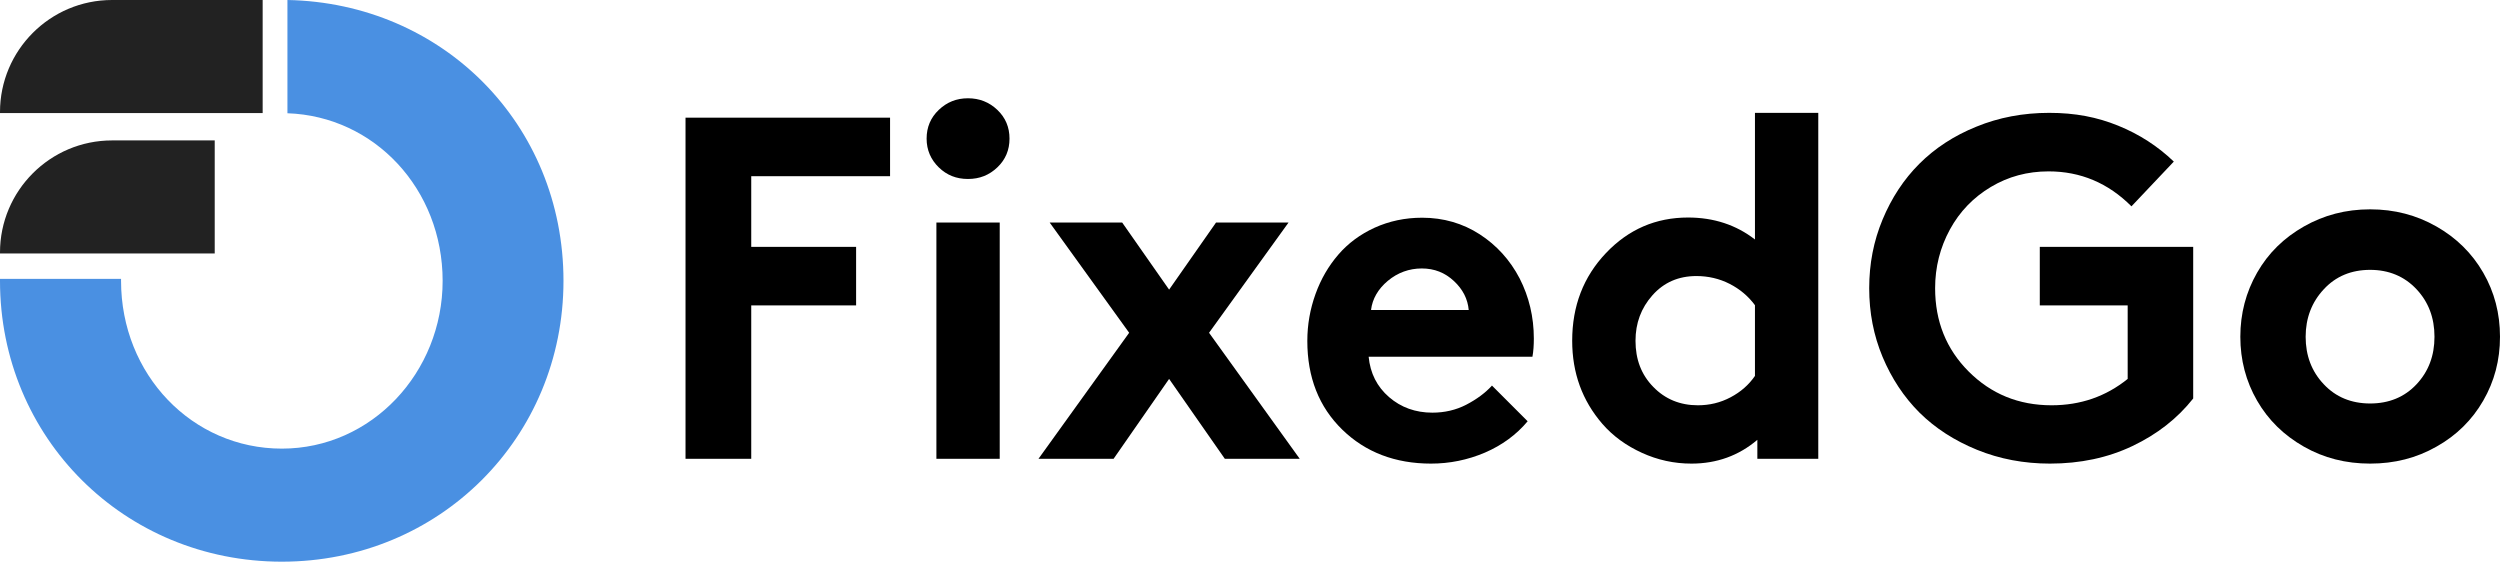
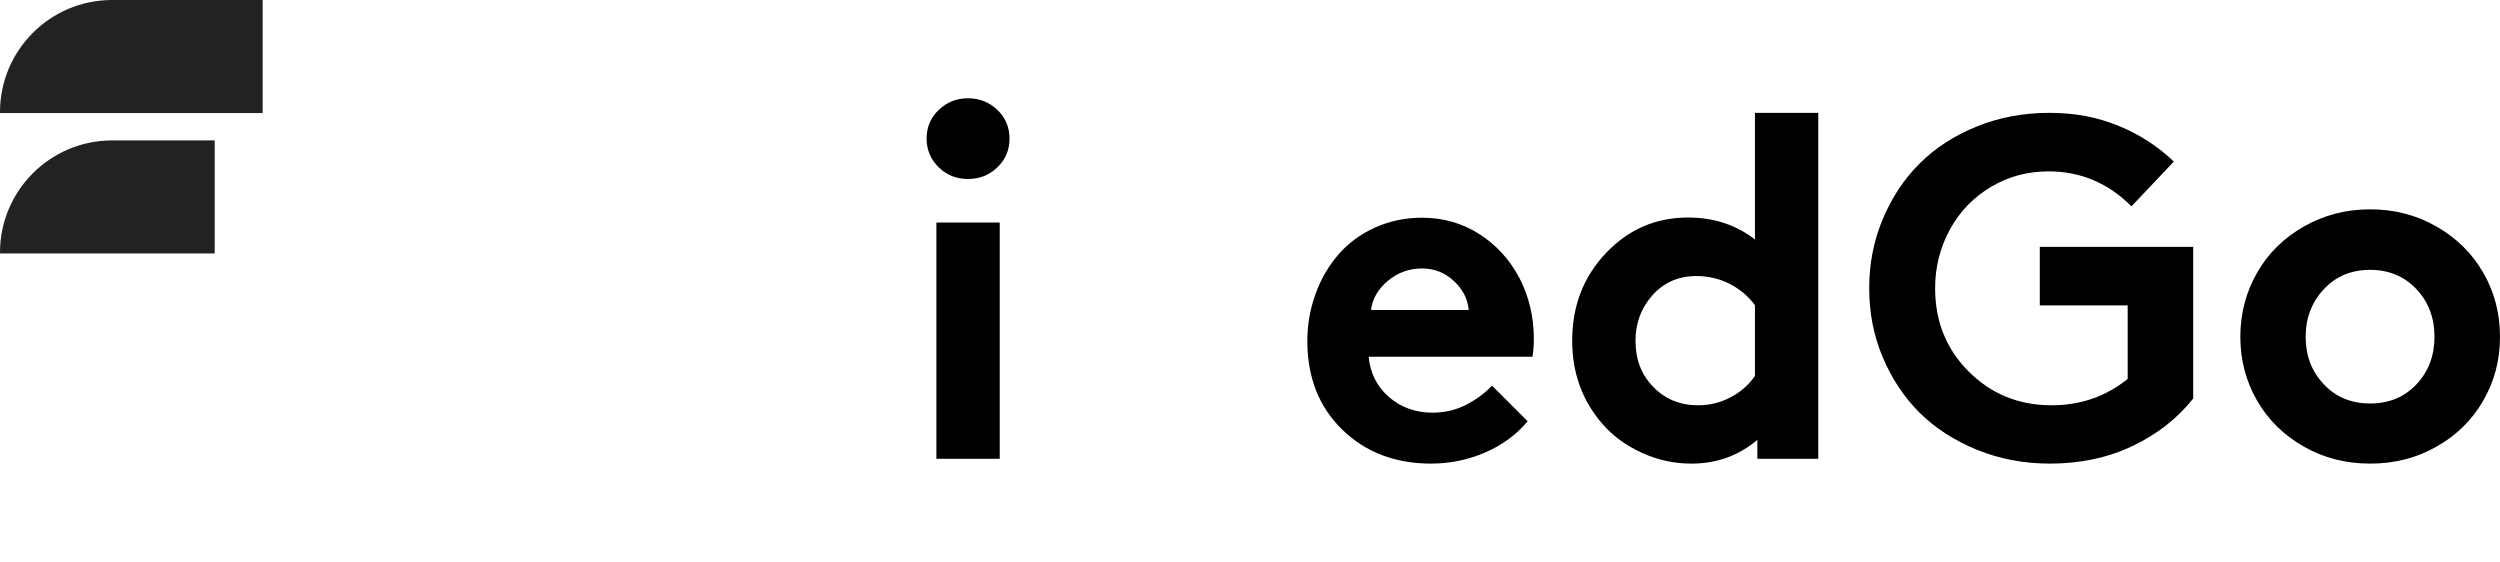
<svg xmlns="http://www.w3.org/2000/svg" id="Layer_2" viewBox="0 0 125.16 28.12">
  <defs>
    <style>.cls-1{fill:#4a90e2;}.cls-2{fill:#222;}</style>
  </defs>
  <g id="Layer_1-2">
    <path class="cls-2" d="M5.61,0h7.54v5.66H0v-.05C0,2.52,2.51,0,5.61,0Z" />
    <path class="cls-2" d="M5.61,7.03h5.14v5.66H0v-.05C0,9.55,2.51,7.03,5.61,7.03Z" />
-     <path class="cls-1" d="M14.39,0v5.67c4.36.15,7.77,3.8,7.77,8.39s-3.56,8.4-8.05,8.4-8.05-3.71-8.05-8.4c0-.03,0-.07,0-.1H0s0,.07,0,.1C0,21.91,6.22,28.12,14.11,28.12s14.1-6.21,14.1-14.06S22.15.15,14.39,0Z" />
-     <path d="M44.57,8.82h-6.96v3.54h5.25v2.93h-5.25v7.68h-3.29V5.89h10.24v2.93Z" />
    <path d="M47,8.38c-.4-.39-.61-.87-.61-1.44s.2-1.05.61-1.44c.41-.39.89-.58,1.46-.58s1.06.19,1.47.58c.41.39.61.87.61,1.44s-.2,1.05-.61,1.44-.89.58-1.47.58-1.06-.19-1.46-.58ZM50.05,11.14v11.83h-3.17v-11.83h3.17Z" />
-     <path d="M56.18,11.14l2.35,3.36,2.35-3.36h3.63l-3.98,5.52,4.54,6.31h-3.75l-2.79-4-2.78,4h-3.76l4.54-6.31-3.98-5.52h3.63Z" />
    <path d="M74.68,19.29l1.8,1.8c-.56.67-1.28,1.2-2.14,1.57-.87.37-1.77.55-2.7.55-1.79,0-3.28-.57-4.44-1.7-1.17-1.14-1.75-2.62-1.75-4.44,0-.82.14-1.6.41-2.35.27-.75.65-1.4,1.14-1.97s1.1-1.02,1.82-1.35c.73-.33,1.52-.5,2.38-.5,1.06,0,2.03.28,2.88.83s1.52,1.29,2,2.21c.47.92.71,1.93.71,3.01,0,.33-.02.64-.07.91h-8.2c.08.83.42,1.5,1.02,2.02s1.33.78,2.17.78c.61,0,1.18-.13,1.7-.4s.95-.59,1.28-.95ZM68.65,15.52h4.88c-.05-.55-.29-1.03-.74-1.45s-.98-.63-1.61-.63-1.21.21-1.7.62-.77.9-.84,1.45Z" />
    <path d="M91.03,22.97h-3.05v-.95c-.93.79-2.03,1.19-3.3,1.19-.87,0-1.69-.18-2.48-.54-.79-.36-1.45-.84-1.98-1.45-1.01-1.17-1.51-2.55-1.51-4.16,0-1.74.56-3.2,1.69-4.39,1.13-1.19,2.5-1.78,4.11-1.78,1.29,0,2.41.37,3.35,1.1v-6.34h3.17v17.32ZM87.86,18.82v-3.54c-.33-.45-.76-.81-1.27-1.07-.51-.26-1.07-.39-1.66-.39-.9,0-1.63.32-2.2.96-.57.64-.85,1.4-.85,2.28,0,.93.29,1.7.89,2.31.59.61,1.34.92,2.23.92.59,0,1.13-.13,1.64-.4s.91-.62,1.22-1.07Z" />
    <path d="M102.56,8.58c-1.06,0-2.02.26-2.89.78-.87.52-1.56,1.23-2.05,2.13s-.74,1.88-.74,2.94c0,1.66.56,3.05,1.68,4.17,1.12,1.12,2.5,1.69,4.15,1.69,1.45,0,2.72-.44,3.81-1.32v-3.68h-4.4v-2.93h7.68v7.59c-.79,1-1.8,1.79-3.04,2.38-1.24.59-2.62.88-4.13.88-1.3,0-2.52-.23-3.65-.69s-2.09-1.08-2.88-1.86c-.79-.79-1.4-1.72-1.85-2.79-.45-1.08-.67-2.22-.67-3.44s.22-2.36.67-3.44c.45-1.08,1.06-2.01,1.84-2.79s1.74-1.41,2.86-1.86c1.12-.46,2.34-.69,3.64-.69s2.39.21,3.45.64,1.99,1.03,2.79,1.8l-2.12,2.24c-1.17-1.17-2.55-1.75-4.15-1.75Z" />
    <path d="M113,20.06c-.56-.97-.84-2.04-.84-3.2s.28-2.23.84-3.21,1.34-1.74,2.34-2.31c1-.57,2.1-.86,3.32-.86s2.32.29,3.32.86c1,.57,1.78,1.34,2.34,2.31.56.97.84,2.04.84,3.21s-.28,2.23-.84,3.2c-.56.97-1.34,1.74-2.34,2.3-1,.57-2.1.85-3.32.85s-2.32-.28-3.32-.85c-1-.57-1.78-1.33-2.34-2.3ZM116.34,14.48c-.6.64-.91,1.44-.91,2.38s.3,1.74.91,2.38c.6.64,1.38.96,2.32.96s1.72-.32,2.32-.96.9-1.43.9-2.38-.3-1.74-.9-2.38c-.6-.64-1.38-.97-2.32-.97s-1.72.32-2.32.97Z" />
  </g>
</svg>